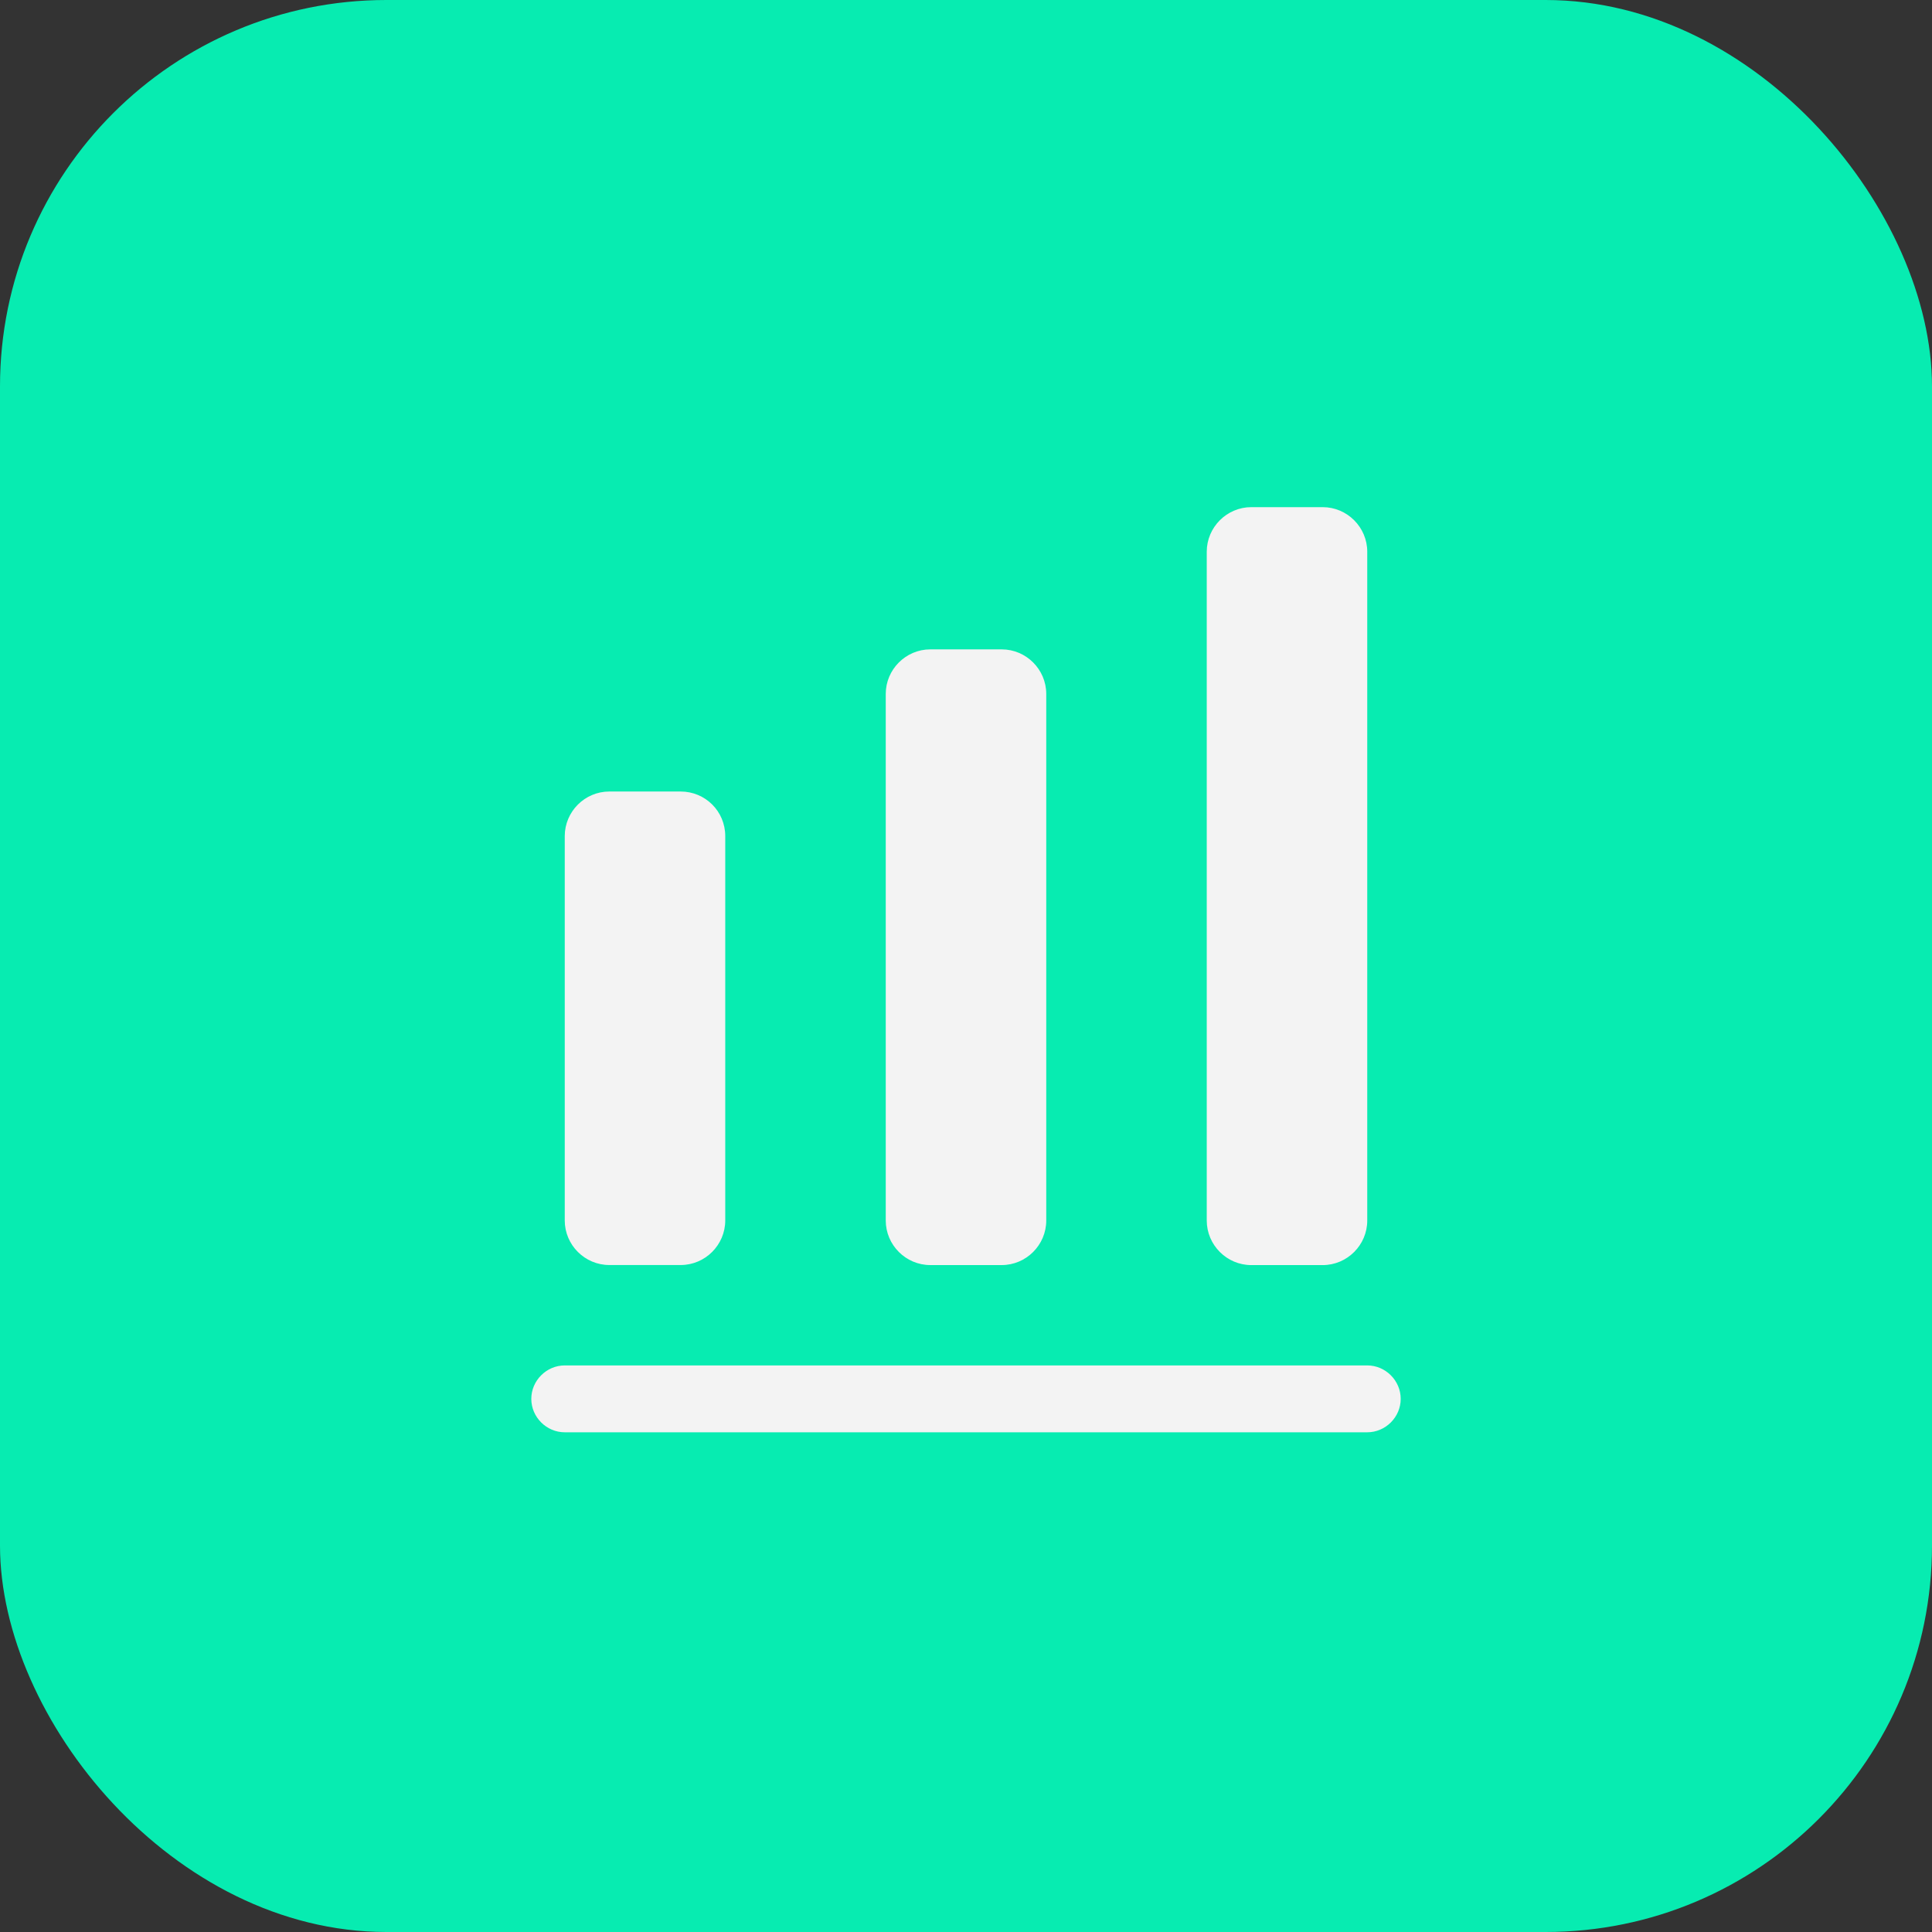
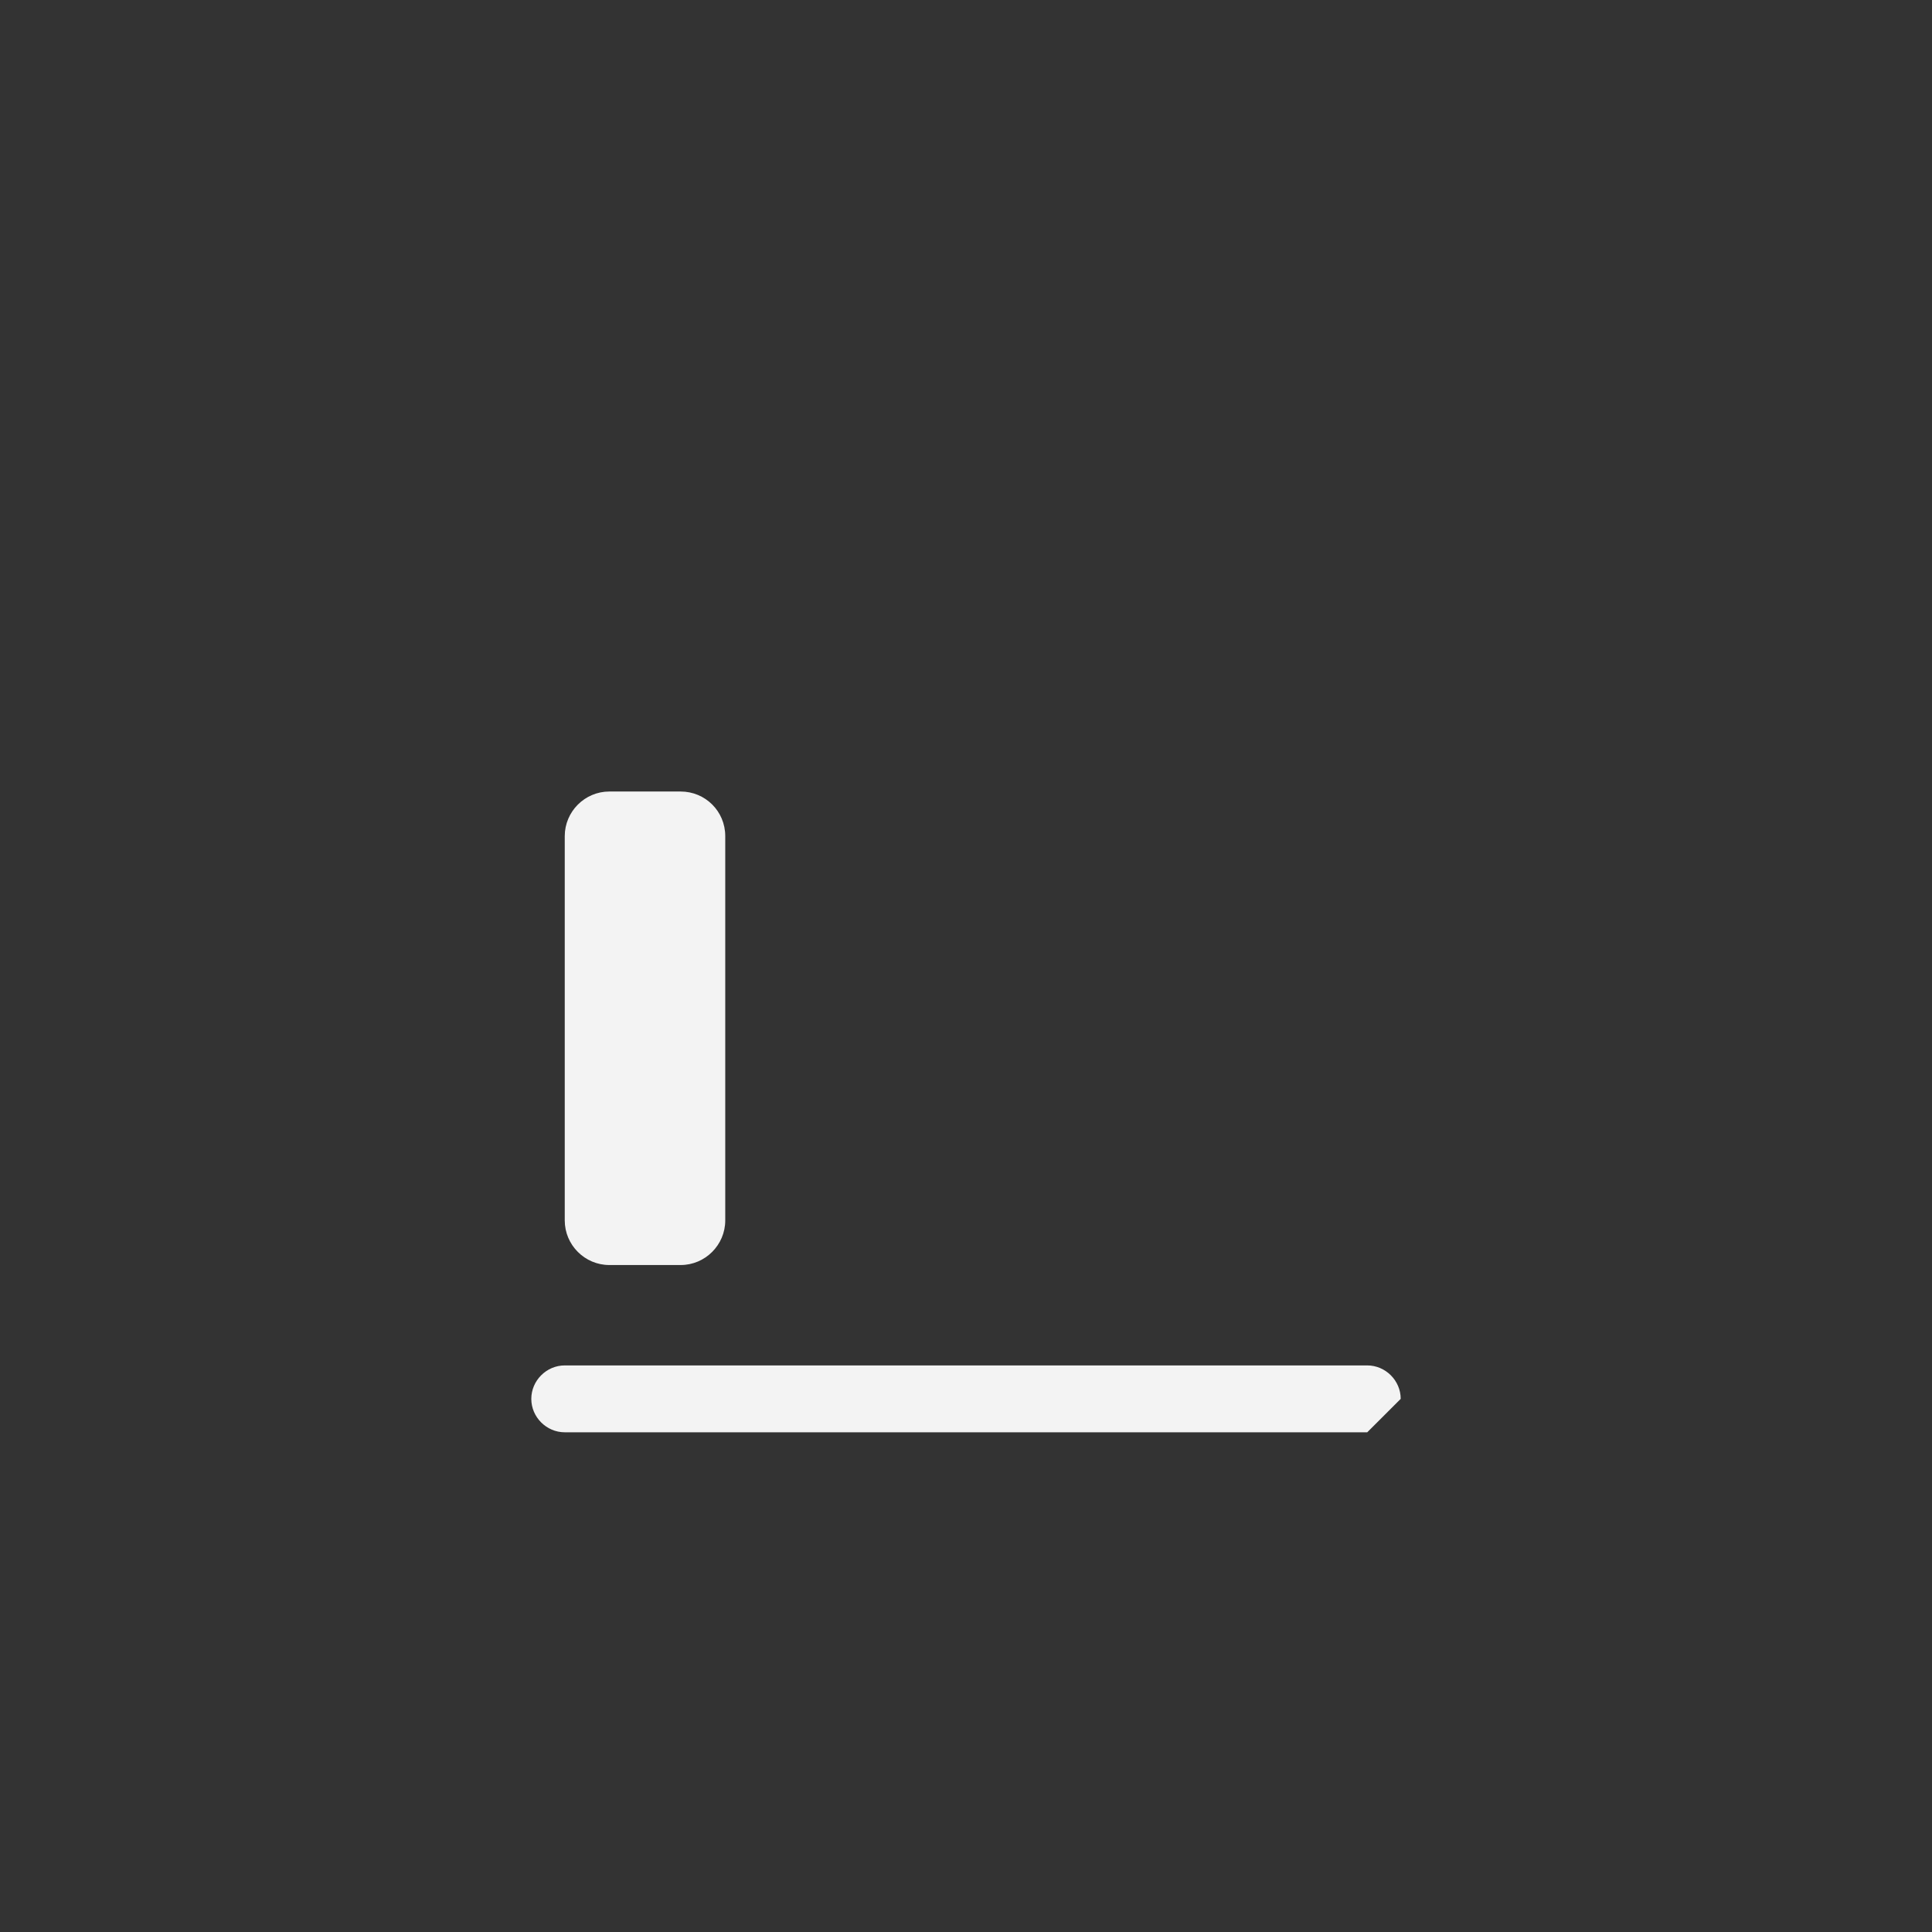
<svg xmlns="http://www.w3.org/2000/svg" width="80" height="80" viewBox="0 0 80 80" fill="none">
  <rect x="0" y="0" width="80" height="80" fill="#333333" stroke="none" />
-   <rect width="80" height="80" rx="16" fill="#07ECB1" />
-   <path d="M56.615 59.308H23.385C22.628 59.308 22 58.681 22 57.924C22 57.167 22.628 56.539 23.385 56.539H56.615C57.372 56.539 58 57.167 58 57.924C58 58.681 57.372 59.308 56.615 59.308Z" fill="#F3F3F3" />
+   <path d="M56.615 59.308H23.385C22.628 59.308 22 58.681 22 57.924C22 57.167 22.628 56.539 23.385 56.539H56.615C57.372 56.539 58 57.167 58 57.924Z" fill="#F3F3F3" />
  <path d="M28.185 32.775H25.231C24.215 32.775 23.385 33.606 23.385 34.622V50.535C23.385 51.551 24.215 52.382 25.231 52.382H28.185C29.2 52.382 30.031 51.551 30.031 50.535V34.622C30.031 33.588 29.2 32.775 28.185 32.775Z" fill="#F3F3F3" />
-   <path d="M41.477 26.889H38.523C37.508 26.889 36.677 27.719 36.677 28.735V50.538C36.677 51.553 37.508 52.384 38.523 52.384H41.477C42.492 52.384 43.323 51.553 43.323 50.538V28.735C43.323 27.719 42.492 26.889 41.477 26.889Z" fill="#F3F3F3" />
-   <path d="M54.769 21H51.815C50.8 21 49.969 21.831 49.969 22.846V50.539C49.969 51.554 50.8 52.385 51.815 52.385H54.769C55.784 52.385 56.615 51.554 56.615 50.539V22.846C56.615 21.831 55.784 21 54.769 21Z" fill="#F3F3F3" />
</svg>